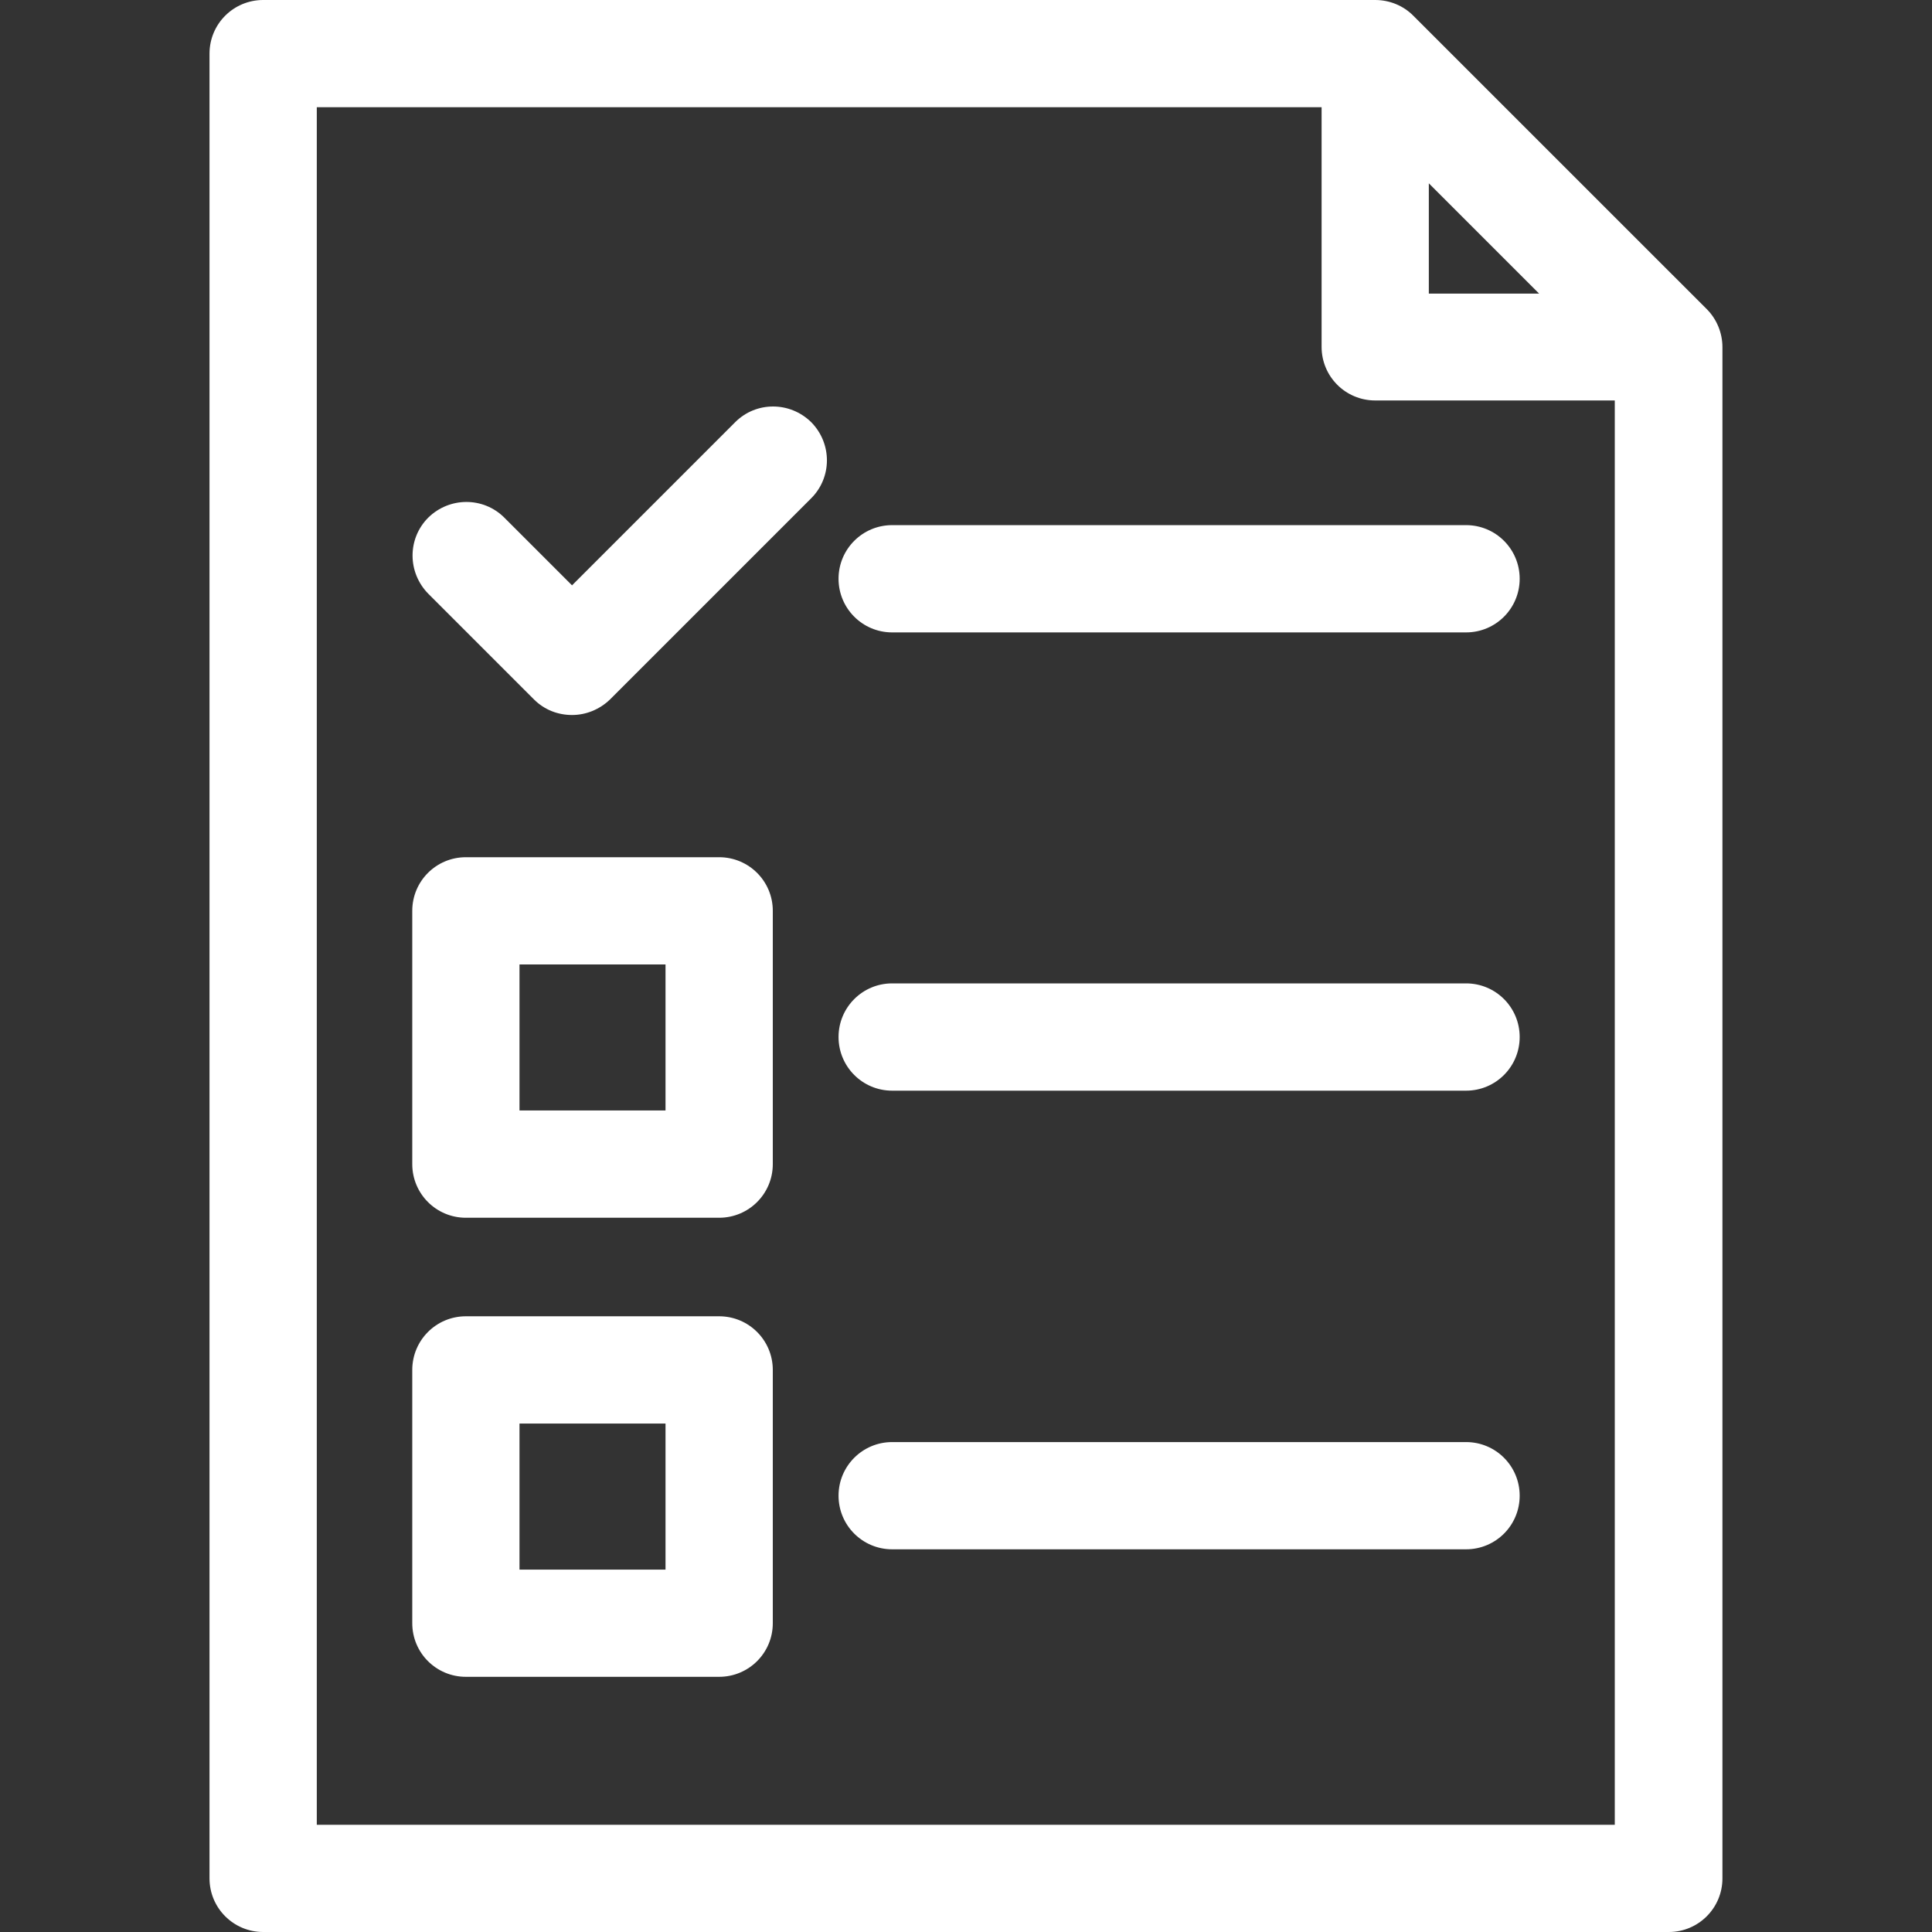
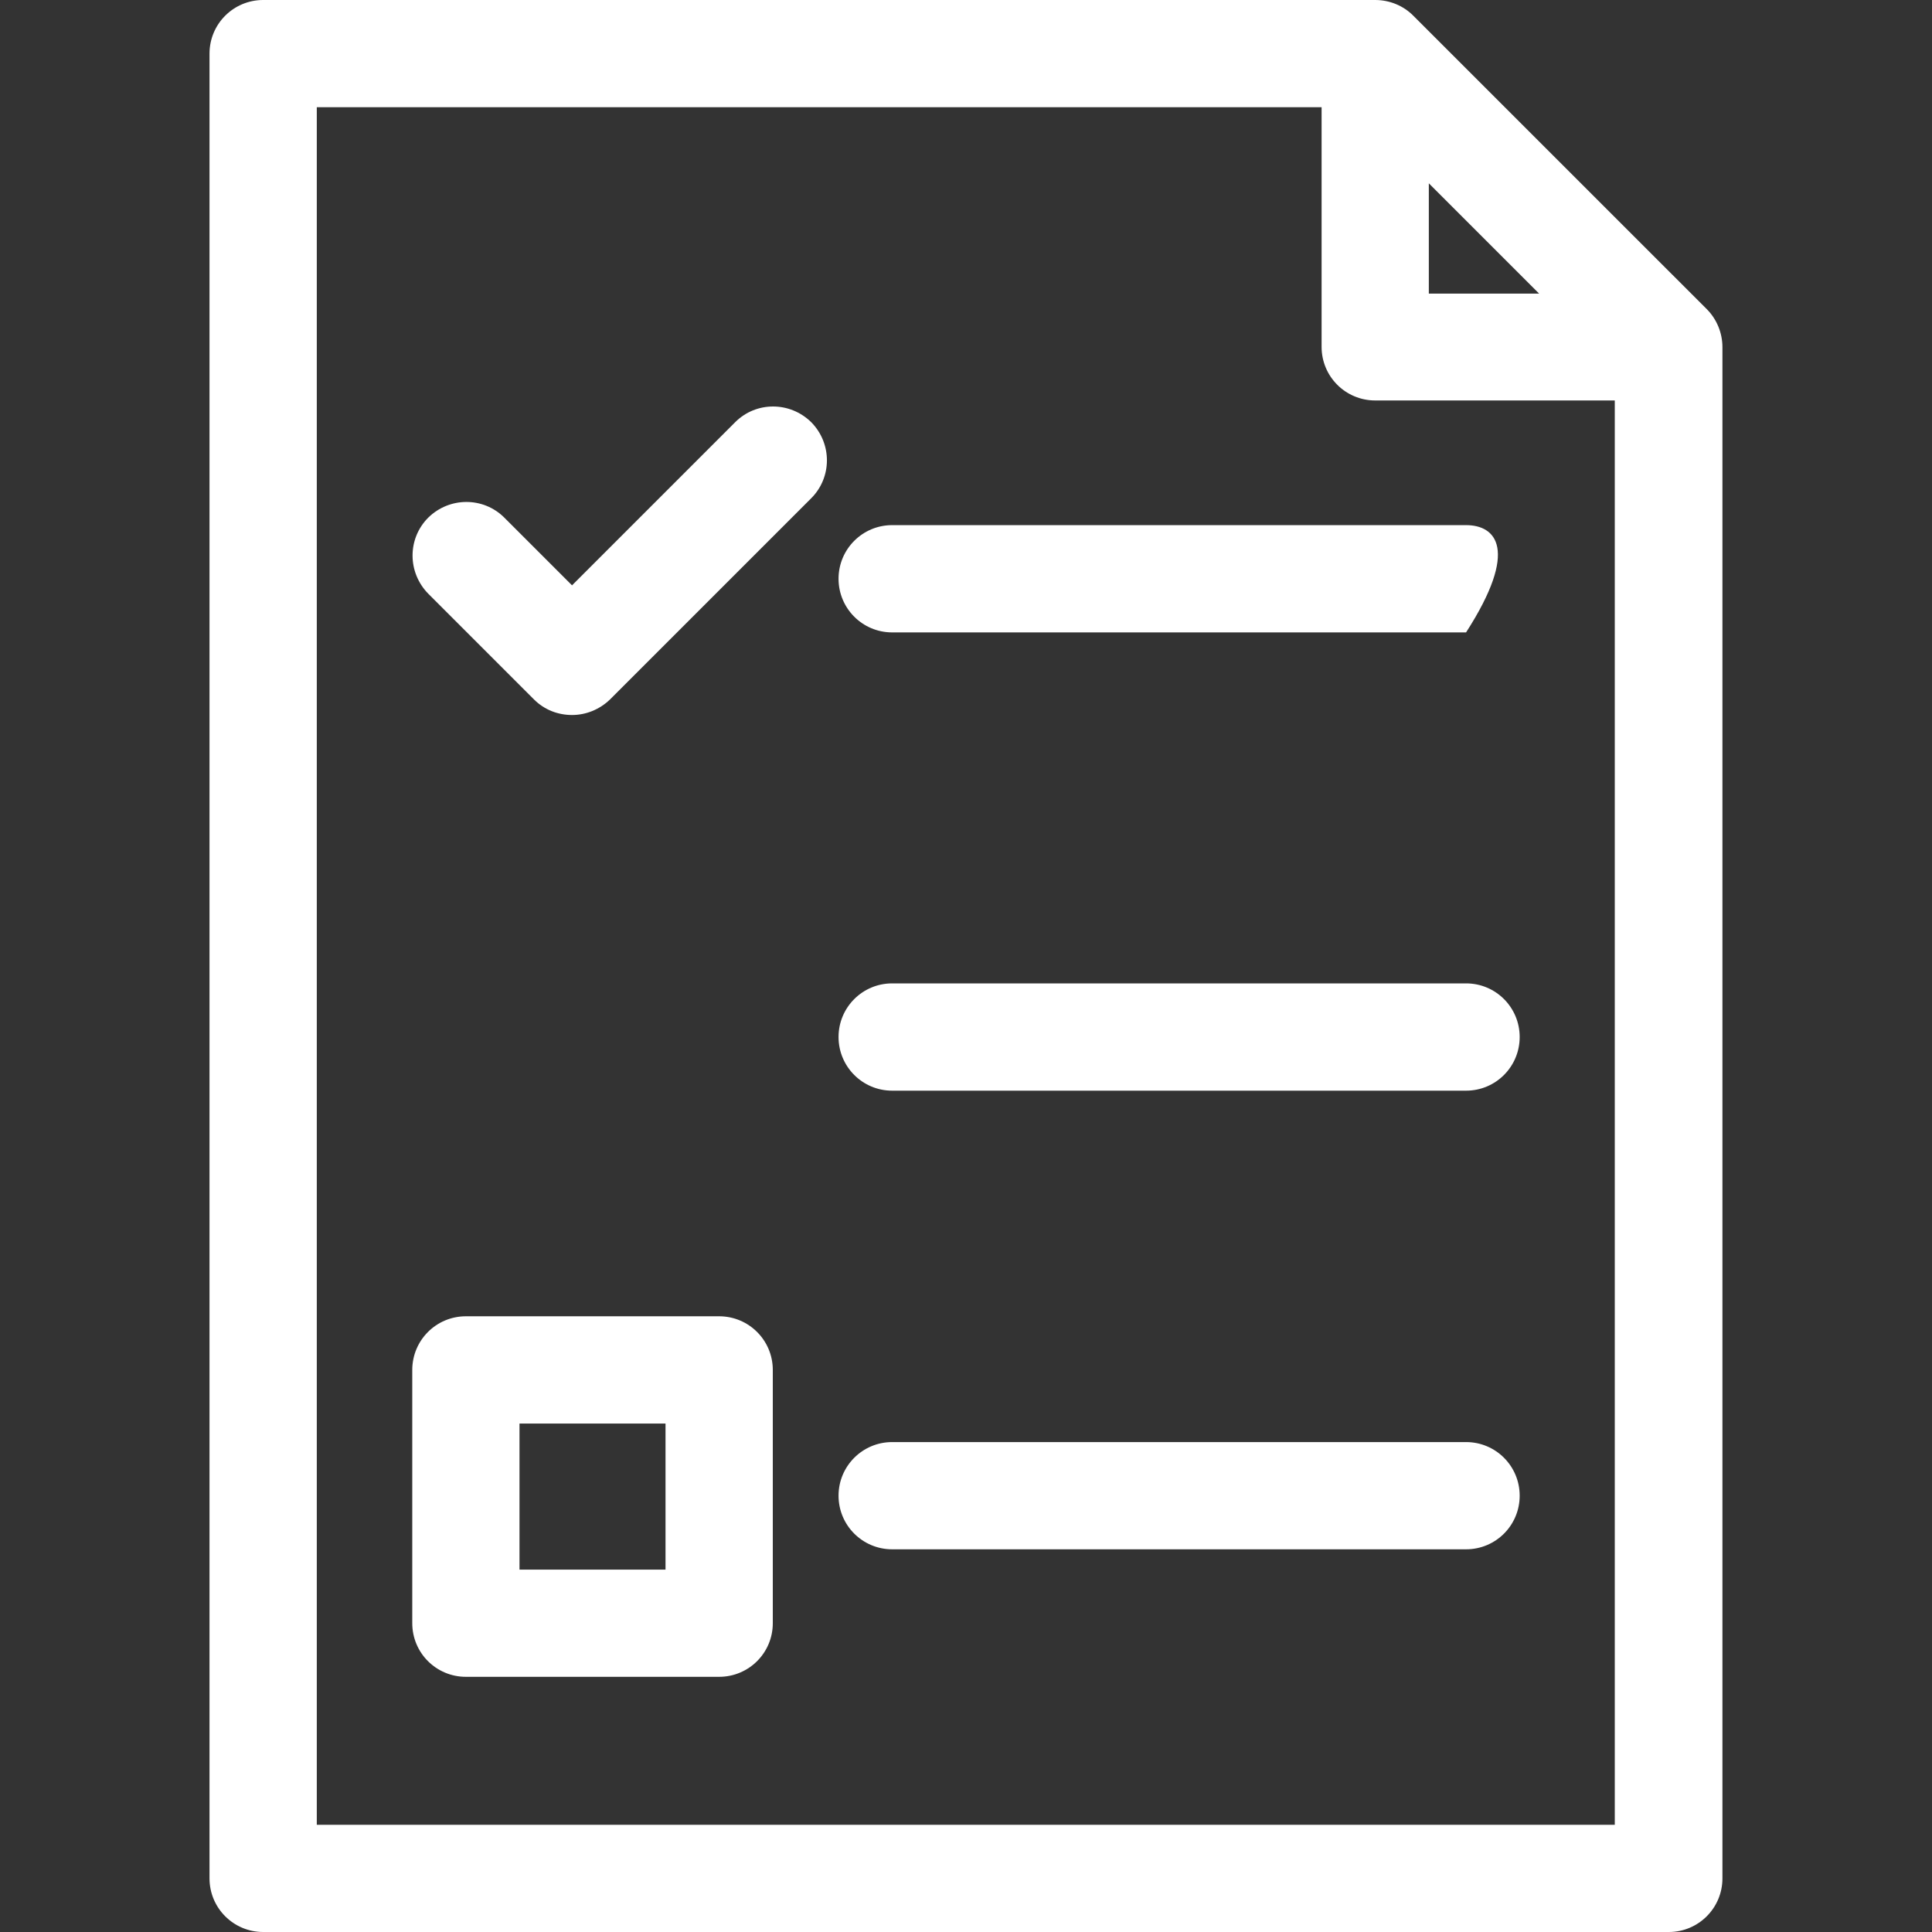
<svg xmlns="http://www.w3.org/2000/svg" width="36" height="36" viewBox="0 0 36 36" fill="none">
  <rect x="0" y="0" width="36" height="36" fill="#333333" stroke="none" />
  <g clip-path="url(#clip0_2764_6864)">
    <path d="M31.804 5.761L26.333 0.291C26.149 0.106 25.894 0 25.625 0H4.904C4.351 0 3.904 0.446 3.904 0.999V35.001C3.904 35.553 4.351 36 4.904 36H31.096C31.648 36 32.095 35.553 32.095 35.001V6.47C32.095 6.201 31.988 5.946 31.804 5.761ZM26.624 3.416L28.679 5.471H26.624V3.416ZM5.903 34.002V1.998H24.626V6.463C24.626 7.016 25.072 7.462 25.625 7.462H30.089V34.002H5.903Z" fill="white" />
-     <path d="M27.318 9.785H16.624C16.072 9.785 15.625 10.232 15.625 10.784C15.625 11.337 16.072 11.784 16.624 11.784H27.318C27.871 11.784 28.317 11.337 28.317 10.784C28.317 10.232 27.871 9.785 27.318 9.785Z" fill="white" />
+     <path d="M27.318 9.785H16.624C16.072 9.785 15.625 10.232 15.625 10.784C15.625 11.337 16.072 11.784 16.624 11.784H27.318C28.317 10.232 27.871 9.785 27.318 9.785Z" fill="white" />
    <path d="M27.318 18.324H16.624C16.072 18.324 15.625 18.771 15.625 19.323C15.625 19.876 16.072 20.323 16.624 20.323H27.318C27.871 20.323 28.317 19.876 28.317 19.323C28.317 18.771 27.871 18.324 27.318 18.324Z" fill="white" />
    <path d="M27.318 26.871H16.624C16.072 26.871 15.625 27.318 15.625 27.87C15.625 28.423 16.072 28.869 16.624 28.869H27.318C27.871 28.869 28.317 28.423 28.317 27.87C28.317 27.318 27.871 26.871 27.318 26.871Z" fill="white" />
    <path d="M15.116 7.867C14.719 7.477 14.088 7.477 13.699 7.867L10.659 10.907L9.397 9.645C9.007 9.256 8.377 9.256 7.98 9.645C7.59 10.035 7.59 10.666 7.98 11.063L9.95 13.033C10.148 13.231 10.403 13.323 10.659 13.323C10.914 13.323 11.169 13.224 11.367 13.033L15.116 9.284C15.506 8.894 15.506 8.263 15.116 7.867Z" fill="white" />
-     <path d="M13.4 15.973H8.681C8.128 15.973 7.682 16.419 7.682 16.972V21.692C7.682 22.244 8.128 22.691 8.681 22.691H13.4C13.953 22.691 14.4 22.244 14.4 21.692V16.972C14.4 16.419 13.953 15.973 13.4 15.973ZM12.401 20.692H9.68V17.971H12.401V20.692Z" fill="white" />
    <path d="M13.4 24.527H8.681C8.128 24.527 7.682 24.974 7.682 25.527V30.246C7.682 30.799 8.128 31.245 8.681 31.245H13.4C13.953 31.245 14.4 30.799 14.4 30.246V25.527C14.4 24.974 13.953 24.527 13.4 24.527ZM12.401 29.247H9.68V26.526H12.401V29.247Z" fill="white" />
  </g>
  <defs>
    <clipPath id="clip0_2764_6864">
      <rect width="36" height="36" fill="white" />
    </clipPath>
  </defs>
</svg>